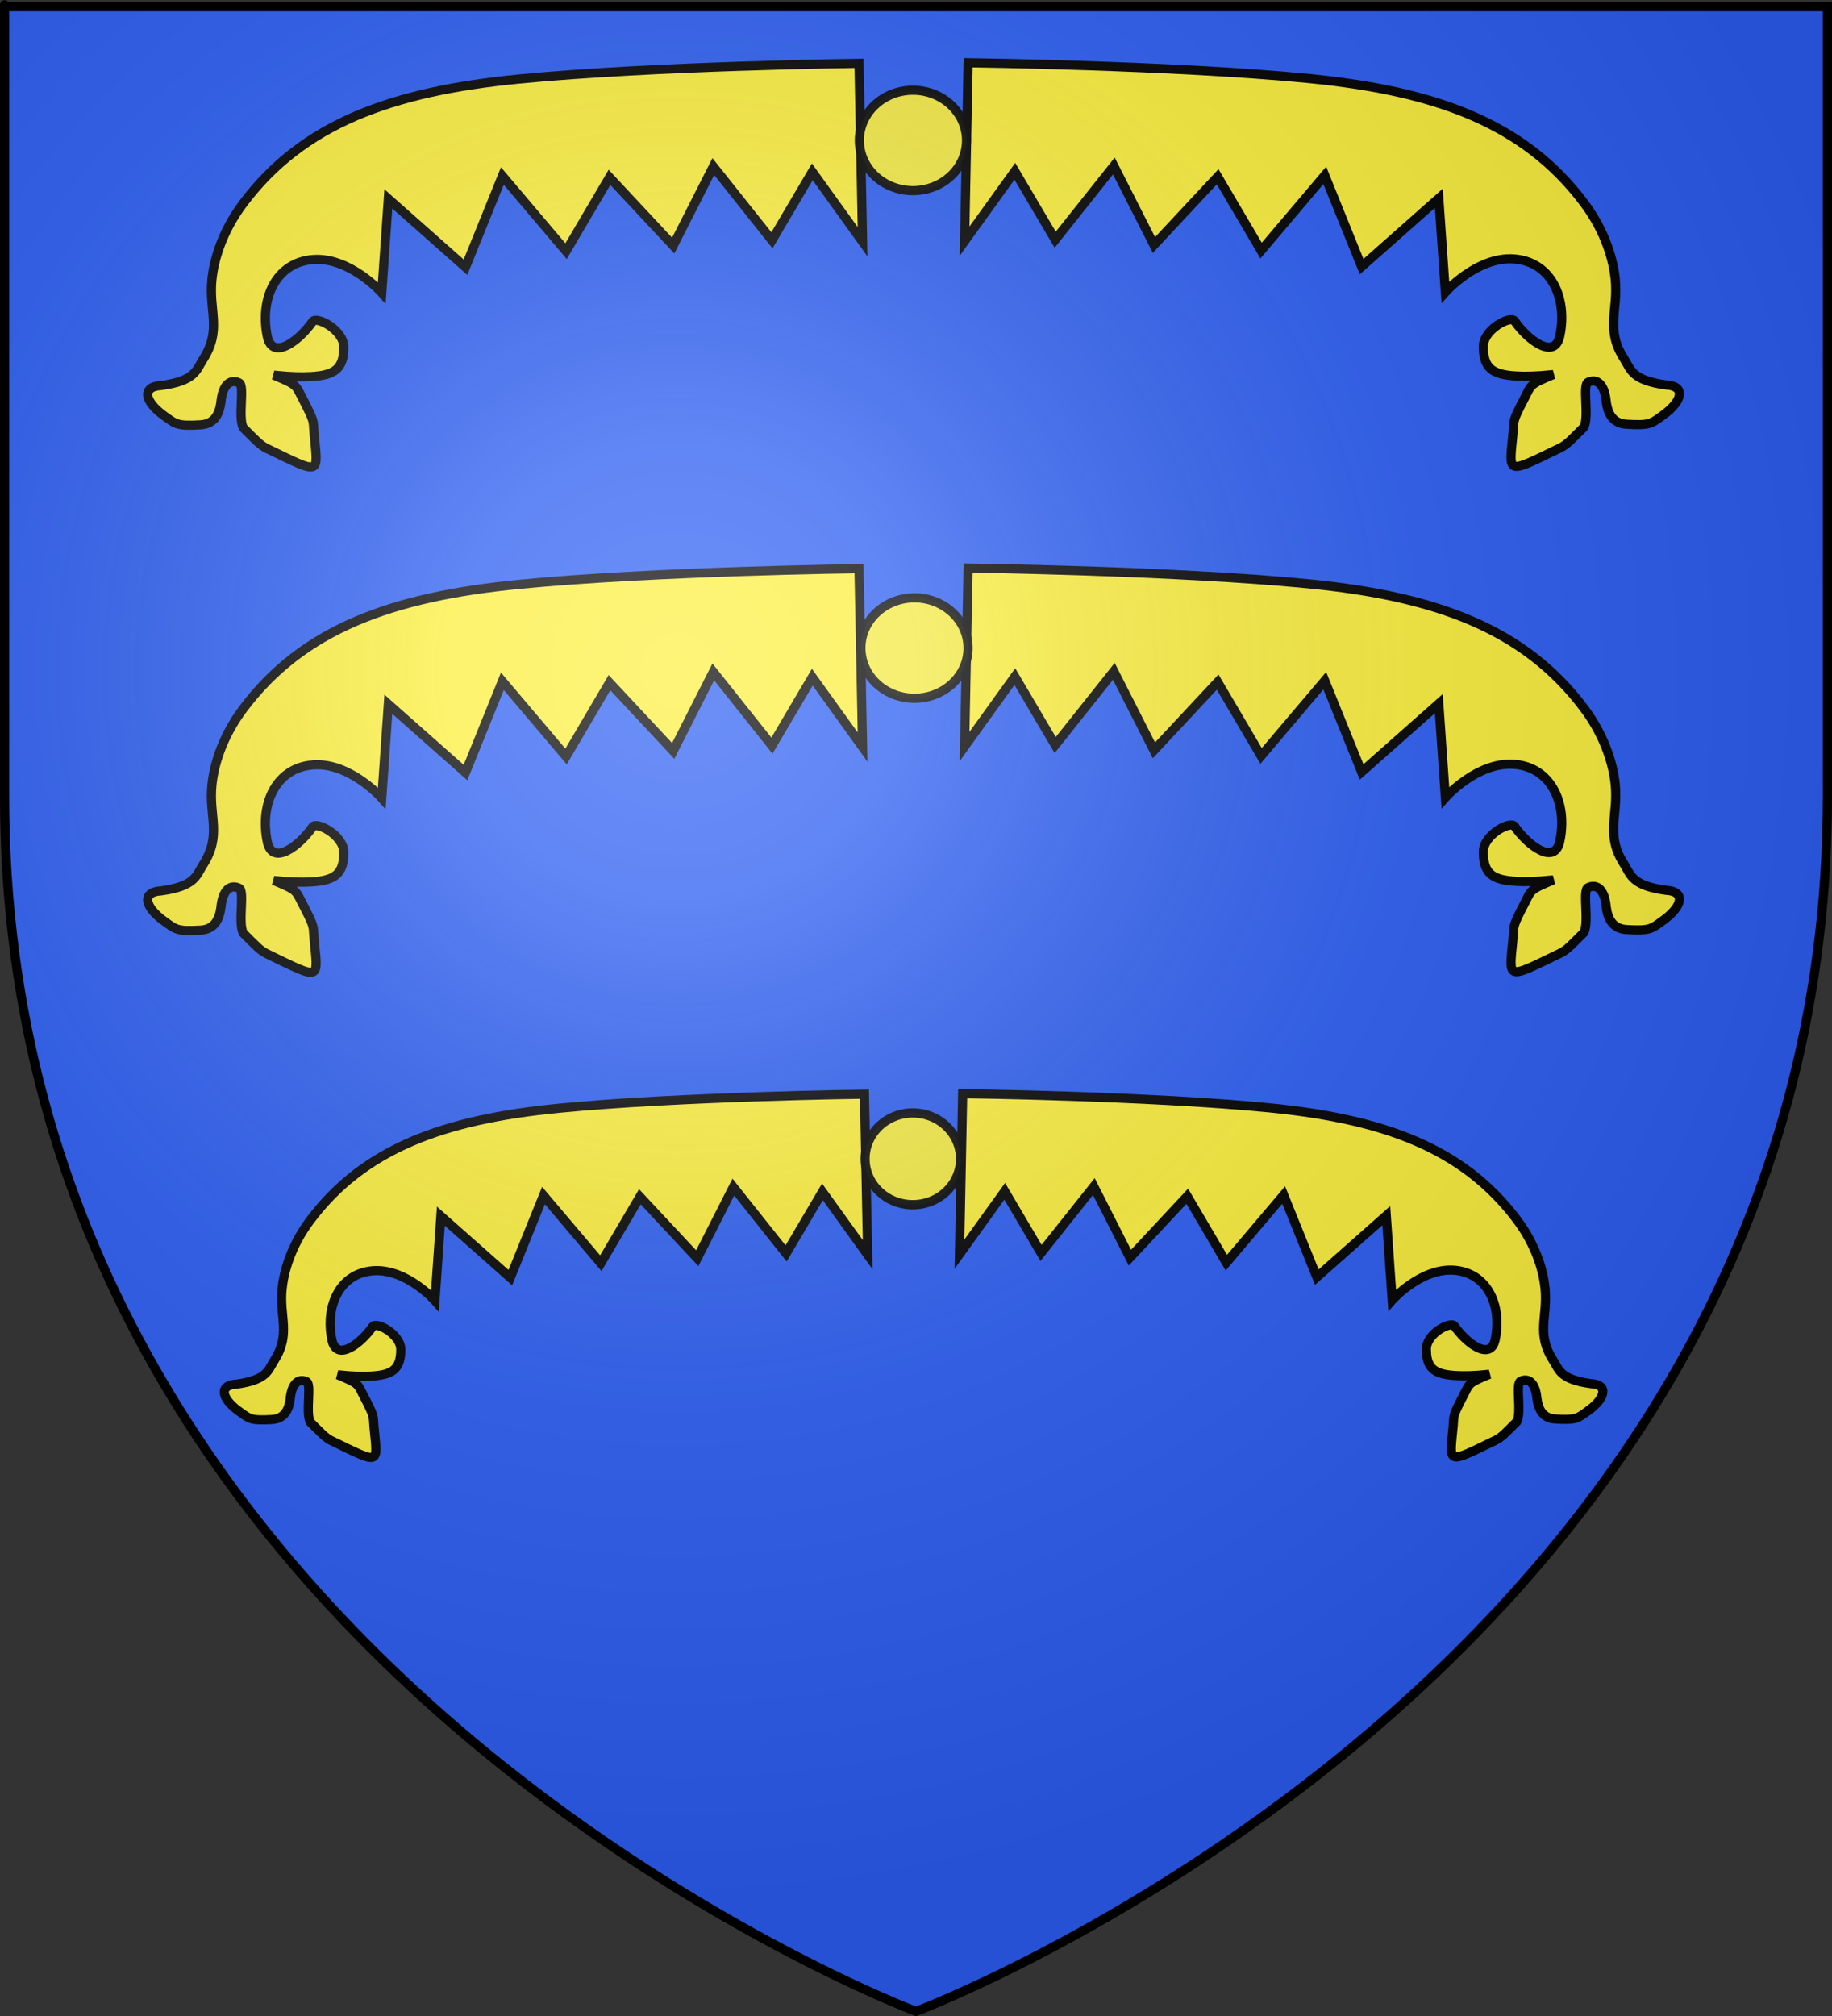
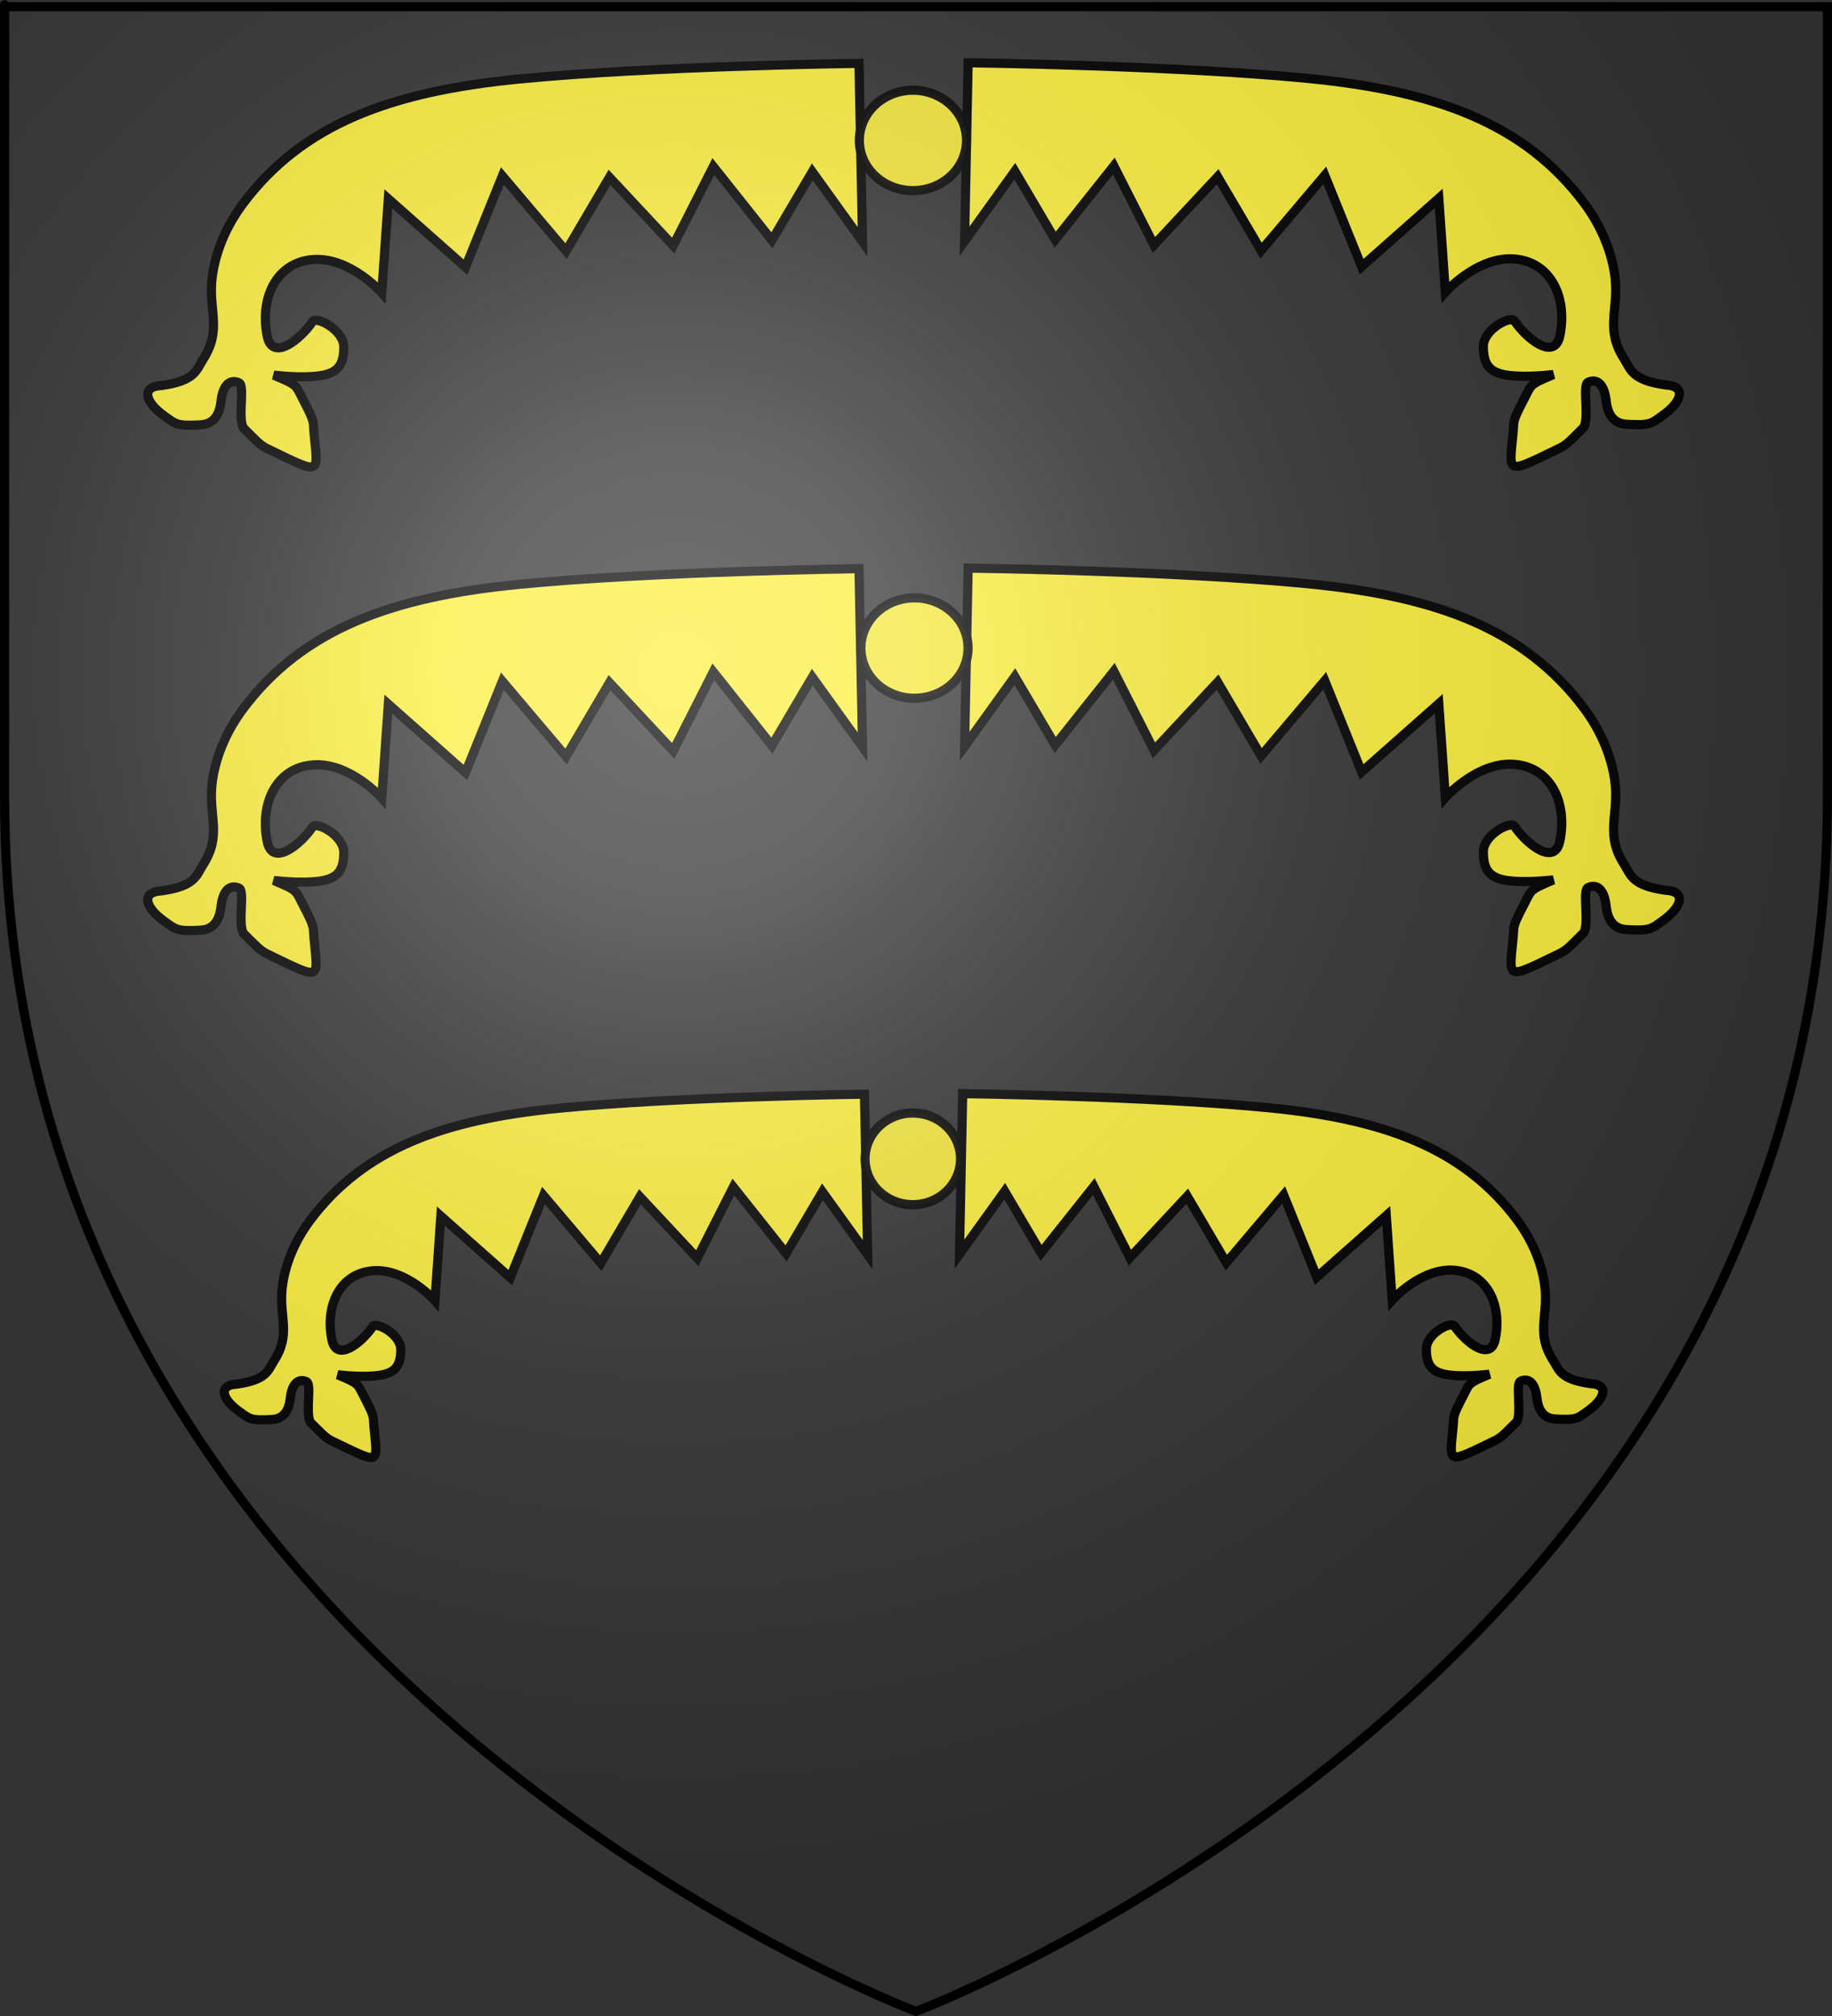
<svg xmlns="http://www.w3.org/2000/svg" xmlns:xlink="http://www.w3.org/1999/xlink" version="1.0" width="600" height="660" id="svg2">
  <rect width="100%" height="100%" fill="#333333" stroke="none" />
  <desc id="desc4">Flag of Canton of Valais (Wallis)</desc>
  <defs id="defs6">
    <linearGradient id="linearGradient2893">
      <stop id="stop2895" style="stop-color:#ffffff;stop-opacity:0.314" offset="0" />
      <stop id="stop2897" style="stop-color:#ffffff;stop-opacity:0.251" offset="0.19" />
      <stop id="stop2901" style="stop-color:#6b6b6b;stop-opacity:0.125" offset="0.6" />
      <stop id="stop2899" style="stop-color:#000000;stop-opacity:0.125" offset="1" />
    </linearGradient>
    <linearGradient id="linearGradient2885">
      <stop id="stop2887" style="stop-color:#ffffff;stop-opacity:1" offset="0" />
      <stop id="stop2891" style="stop-color:#ffffff;stop-opacity:1" offset="0.229" />
      <stop id="stop2889" style="stop-color:#000000;stop-opacity:1" offset="1" />
    </linearGradient>
    <linearGradient id="linearGradient2955">
      <stop id="stop2867" style="stop-color:#fd0000;stop-opacity:1" offset="0" />
      <stop id="stop2873" style="stop-color:#e77275;stop-opacity:0.659" offset="0.5" />
      <stop id="stop2959" style="stop-color:#000000;stop-opacity:0.323" offset="1" />
    </linearGradient>
    <radialGradient cx="225.524" cy="218.901" r="300" fx="225.524" fy="218.901" id="radialGradient2961" xlink:href="#linearGradient2955" gradientUnits="userSpaceOnUse" gradientTransform="matrix(-4.167939e-4,2.183,-1.884,-3.599562e-4,615.597,-289.121)" />
    <polygon points="0,-1 0.588,0.809 -0.951,-0.309 0.951,-0.309 -0.588,0.809 0,-1 " transform="scale(53,53)" id="star" />
    <clipPath id="clip">
      <path d="M 0,-200 L 0,600 L 300,600 L 300,-200 L 0,-200 z" id="path10" />
    </clipPath>
    <radialGradient cx="225.524" cy="218.901" r="300" fx="225.524" fy="218.901" id="radialGradient1911" xlink:href="#linearGradient2955" gradientUnits="userSpaceOnUse" gradientTransform="matrix(-4.167939e-4,2.183,-1.884,-3.599562e-4,615.597,-289.121)" />
    <radialGradient cx="225.524" cy="218.901" r="300" fx="225.524" fy="218.901" id="radialGradient2865" xlink:href="#linearGradient2955" gradientUnits="userSpaceOnUse" gradientTransform="matrix(0,1.749,-1.593,-1.049767e-7,551.788,-191.29)" />
    <radialGradient cx="225.524" cy="218.901" r="300" fx="225.524" fy="218.901" id="radialGradient2871" xlink:href="#linearGradient2955" gradientUnits="userSpaceOnUse" gradientTransform="matrix(0,1.386,-1.323,-5.741131e-8,-158.082,-109.541)" />
    <radialGradient cx="221.445" cy="226.331" r="300" fx="221.445" fy="226.331" id="radialGradient3163" xlink:href="#linearGradient2893" gradientUnits="userSpaceOnUse" gradientTransform="matrix(1.353,0,0,1.349,-77.629,-85.747)" />
  </defs>
  <g id="layer3" style="display:inline">
-     <path d="M 299.203,658.5 C 299.203,658.5 597.703,546.18 597.703,260.728 C 597.703,-24.723 597.703,2.176 597.703,2.176 L 0.703,2.176 L 0.703,260.728 C 0.703,546.18 299.203,658.5 299.203,658.5 z" id="path2855" style="fill:#2b5df2;fill-opacity:1;fill-rule:evenodd;stroke:none;stroke-width:1px;stroke-linecap:butt;stroke-linejoin:miter;stroke-opacity:1" />
    <path d="M 283.121,358.205 L 284.168,410.769 L 269.354,390.174 L 257.457,410.35 L 240.174,388.618 L 228.352,411.906 L 209.572,391.791 L 196.769,413.548 L 177.998,391.39 L 167.132,418.277 L 144.386,398.141 L 142.449,425.814 C 142.449,425.814 133.073,415.23 122.209,416.02 C 111.346,416.81 106.39,427.444 108.697,438.641 C 110.232,446.089 118.34,439.707 122.043,434.319 C 123.242,432.574 131.252,436.807 131.26,441.802 C 131.271,448.172 128.6,450.113 121.643,450.505 C 118.964,450.656 115.661,450.628 110.612,450.084 C 117.723,453.069 116.997,452.95 119.129,457.041 C 122.861,464.2 122.148,463.47 122.474,467.011 C 123.631,479.588 124.956,479.606 108.598,471.69 C 106.472,470.661 105.134,469.053 101.608,465.583 C 100,462.329 102.146,453.195 100.399,452.357 C 98.016,451.213 95.53,452.522 95.019,458.202 C 94.57,461.415 93.194,464.491 89.055,464.725 C 82.137,465.117 81.825,464.586 78.338,462.083 C 72.278,457.733 71.76,453.422 77.357,453.158 C 87.573,451.778 87.806,448.522 89.753,445.494 C 95.384,436.736 91.45,431.355 92.385,421.96 C 92.909,416.701 95.112,408.122 101.597,399.483 C 119.183,376.055 145.216,366.511 182.908,362.83 C 222.501,358.964 283.121,358.205 283.121,358.205 z" id="path3785" style="fill:#fcef3c;fill-rule:evenodd;stroke:#000000;stroke-width:3;stroke-linecap:butt;stroke-linejoin:miter;stroke-opacity:1;display:inline" />
    <path d="M 315.286,358.034 L 314.238,410.598 L 329.053,390.003 L 340.949,410.179 L 358.233,388.446 L 370.054,411.735 L 388.834,391.619 L 401.637,413.377 L 420.409,391.219 L 431.275,418.106 L 454.021,397.97 L 455.957,425.643 C 455.957,425.643 465.334,415.058 476.197,415.849 C 487.06,416.639 492.017,427.273 489.71,438.47 C 488.175,445.918 480.067,439.536 476.364,434.148 C 475.164,432.403 467.155,436.636 467.146,441.63 C 467.136,448.001 469.807,449.942 476.763,450.333 C 479.443,450.484 482.746,450.456 487.795,449.912 C 480.683,452.898 481.41,452.779 479.277,456.87 C 475.546,464.029 476.259,463.299 475.933,466.84 C 474.776,479.416 473.451,479.434 489.809,471.519 C 491.935,470.49 493.273,468.882 496.798,465.411 C 498.406,462.158 496.261,453.024 498.008,452.185 C 500.391,451.041 502.877,452.351 503.387,458.03 C 503.837,461.243 505.213,464.32 509.351,464.554 C 516.27,464.945 516.582,464.415 520.069,461.912 C 526.129,457.562 526.647,453.251 521.05,452.987 C 510.834,451.606 510.6,448.35 508.654,445.323 C 503.023,436.565 506.956,431.183 506.022,421.789 C 505.498,416.53 503.295,407.951 496.81,399.312 C 479.224,375.884 453.191,366.34 415.498,362.659 C 375.906,358.792 315.286,358.034 315.286,358.034 z" id="path3787" style="fill:#fcef3c;fill-rule:evenodd;stroke:#000000;stroke-width:3;stroke-linecap:butt;stroke-linejoin:miter;stroke-opacity:1" />
    <path d="M 281.334,20.731 L 282.498,79.136 L 266.037,56.253 L 252.819,78.67 L 233.615,54.524 L 220.48,80.4 L 199.613,58.049 L 185.388,82.224 L 164.531,57.604 L 152.457,87.479 L 127.184,65.105 L 125.032,95.853 C 125.032,95.853 114.614,84.092 102.543,84.97 C 90.473,85.848 84.966,97.664 87.53,110.105 C 89.235,118.38 98.244,111.289 102.358,105.303 C 103.691,103.364 112.591,108.067 112.6,113.617 C 112.611,120.695 109.644,122.851 101.915,123.287 C 98.938,123.455 95.267,123.423 89.658,122.819 C 97.559,126.136 96.751,126.004 99.121,130.55 C 103.267,138.504 102.475,137.693 102.837,141.627 C 104.123,155.601 105.595,155.621 87.419,146.826 C 85.057,145.683 83.57,143.896 79.653,140.04 C 77.867,136.425 80.251,126.276 78.31,125.345 C 75.662,124.073 72.899,125.529 72.332,131.839 C 71.833,135.409 70.304,138.827 65.706,139.087 C 58.018,139.522 57.672,138.933 53.797,136.152 C 47.064,131.318 46.488,126.528 52.707,126.235 C 64.058,124.701 64.318,121.083 66.481,117.72 C 72.738,107.988 68.367,102.009 69.405,91.571 C 69.987,85.728 72.435,76.195 79.64,66.596 C 99.181,40.565 128.106,29.961 169.987,25.871 C 213.978,21.575 281.334,20.731 281.334,20.731 z" id="path3802" style="fill:#fcef3c;fill-rule:evenodd;stroke:#000000;stroke-width:3;stroke-linecap:butt;stroke-linejoin:miter;stroke-opacity:1;display:inline" />
    <path d="M 317.073,20.541 L 315.909,78.946 L 332.369,56.063 L 345.588,78.48 L 364.792,54.333 L 377.927,80.209 L 398.793,57.859 L 413.019,82.033 L 433.876,57.413 L 445.95,87.288 L 471.223,64.915 L 473.374,95.662 C 473.374,95.662 483.793,83.902 495.863,84.78 C 507.933,85.658 513.44,97.473 510.877,109.915 C 509.172,118.19 500.163,111.099 496.048,105.113 C 494.716,103.174 485.816,107.877 485.807,113.426 C 485.795,120.505 488.763,122.661 496.492,123.097 C 499.469,123.264 503.14,123.233 508.749,122.629 C 500.848,125.946 501.655,125.813 499.286,130.359 C 495.139,138.313 495.932,137.503 495.57,141.437 C 494.284,155.411 492.811,155.431 510.988,146.636 C 513.35,145.493 514.836,143.705 518.753,139.85 C 520.54,136.235 518.156,126.086 520.097,125.154 C 522.745,123.883 525.508,125.338 526.074,131.649 C 526.574,135.219 528.103,138.637 532.701,138.897 C 540.388,139.332 540.735,138.743 544.609,135.962 C 551.343,131.128 551.919,126.338 545.699,126.045 C 534.349,124.511 534.089,120.893 531.926,117.529 C 525.669,107.798 530.04,101.819 529.001,91.38 C 528.42,85.537 525.972,76.005 518.766,66.406 C 499.226,40.375 470.3,29.77 428.42,25.68 C 384.429,21.384 317.073,20.541 317.073,20.541 z" id="path3804" style="fill:#fcef3c;fill-rule:evenodd;stroke:#000000;stroke-width:3;stroke-linecap:butt;stroke-linejoin:miter;stroke-opacity:1" />
    <path d="M 281.334,186.169 L 282.498,244.574 L 266.037,221.691 L 252.819,244.108 L 233.615,219.961 L 220.48,245.838 L 199.613,223.487 L 185.388,247.662 L 164.531,223.041 L 152.457,252.917 L 127.184,230.543 L 125.032,261.29 C 125.032,261.29 114.614,249.53 102.543,250.408 C 90.473,251.286 84.966,263.101 87.53,275.543 C 89.235,283.818 98.244,276.727 102.358,270.741 C 103.691,268.802 112.591,273.505 112.6,279.055 C 112.611,286.133 109.644,288.289 101.915,288.725 C 98.938,288.892 95.267,288.861 89.658,288.257 C 97.559,291.574 96.751,291.442 99.121,295.988 C 103.267,303.941 102.475,303.131 102.837,307.065 C 104.123,321.039 105.595,321.059 87.419,312.264 C 85.057,311.121 83.57,309.334 79.653,305.478 C 77.867,301.863 80.251,291.714 78.31,290.782 C 75.662,289.511 72.899,290.966 72.332,297.277 C 71.833,300.847 70.304,304.265 65.706,304.525 C 58.018,304.96 57.672,304.371 53.797,301.59 C 47.064,296.756 46.488,291.966 52.707,291.673 C 64.058,290.139 64.318,286.521 66.481,283.157 C 72.738,273.426 68.367,267.447 69.405,257.009 C 69.987,251.165 72.435,241.633 79.64,232.034 C 99.181,206.003 128.106,195.398 169.987,191.308 C 213.978,187.012 281.334,186.169 281.334,186.169 z" id="path3812" style="fill:#fcef3c;fill-rule:evenodd;stroke:#000000;stroke-width:3;stroke-linecap:butt;stroke-linejoin:miter;stroke-opacity:1;display:inline" />
    <path d="M 317.073,185.979 L 315.909,244.383 L 332.369,221.501 L 345.588,243.918 L 364.792,219.771 L 377.927,245.647 L 398.793,223.297 L 413.019,247.471 L 433.876,222.851 L 445.95,252.726 L 471.223,230.352 L 473.374,261.1 C 473.374,261.1 483.793,249.34 495.863,250.218 C 507.933,251.096 513.44,262.911 510.877,275.353 C 509.172,283.628 500.163,276.537 496.048,270.55 C 494.716,268.611 485.816,273.314 485.807,278.864 C 485.795,285.943 488.763,288.099 496.492,288.534 C 499.469,288.702 503.14,288.671 508.749,288.067 C 500.848,291.384 501.655,291.251 499.286,295.797 C 495.139,303.751 495.932,302.94 495.57,306.874 C 494.284,320.849 492.811,320.869 510.988,312.073 C 513.35,310.931 514.836,309.143 518.753,305.288 C 520.54,301.673 518.156,291.524 520.097,290.592 C 522.745,289.321 525.508,290.776 526.074,297.086 C 526.574,300.656 528.103,304.075 532.701,304.335 C 540.388,304.77 540.735,304.181 544.609,301.399 C 551.343,296.566 551.919,291.776 545.699,291.483 C 534.349,289.949 534.089,286.331 531.926,282.967 C 525.669,273.236 530.04,267.257 529.001,256.818 C 528.42,250.975 525.972,241.443 518.766,231.844 C 499.226,205.812 470.3,195.208 428.42,191.118 C 384.429,186.822 317.073,185.979 317.073,185.979 z" id="path3814" style="fill:#fcef3c;fill-rule:evenodd;stroke:#000000;stroke-width:3;stroke-linecap:butt;stroke-linejoin:miter;stroke-opacity:1" />
    <path d="M 316.348,45.769 A 17.552,16.436 0 1 1 281.243,45.769 A 17.552,16.436 0 1 1 316.348,45.769 z" transform="translate(0.203,0.203)" id="path2434" style="opacity:0.96;fill:#fcef3c;fill-opacity:1;fill-rule:nonzero;stroke:#000000;stroke-width:3;stroke-linecap:butt;stroke-linejoin:miter;marker:none;marker-start:none;marker-mid:none;marker-end:none;stroke-miterlimit:4;stroke-dasharray:none;stroke-dashoffset:0;stroke-opacity:1;visibility:visible;display:inline;overflow:visible;enable-background:accumulate" />
    <path d="M 316.348,45.769 A 17.552,16.436 0 1 1 281.243,45.769 A 17.552,16.436 0 1 1 316.348,45.769 z" transform="translate(0.71,166.392)" id="path2436" style="opacity:0.96;fill:#fcef3c;fill-opacity:1;fill-rule:nonzero;stroke:#000000;stroke-width:3;stroke-linecap:butt;stroke-linejoin:miter;marker:none;marker-start:none;marker-mid:none;marker-end:none;stroke-miterlimit:4;stroke-dasharray:none;stroke-dashoffset:0;stroke-opacity:1;visibility:visible;display:inline;overflow:visible;enable-background:accumulate" />
    <path d="M 316.348,45.769 A 17.552,16.436 0 1 1 281.243,45.769 A 17.552,16.436 0 1 1 316.348,45.769 z" transform="matrix(0.89,0,0,0.914,33.019,337.551)" id="path2438" style="opacity:0.96;fill:#fcef3c;fill-opacity:1;fill-rule:nonzero;stroke:#000000;stroke-width:3.327;stroke-linecap:butt;stroke-linejoin:miter;marker:none;marker-start:none;marker-mid:none;marker-end:none;stroke-miterlimit:4;stroke-dasharray:none;stroke-dashoffset:0;stroke-opacity:1;visibility:visible;display:inline;overflow:visible;enable-background:accumulate" />
  </g>
  <g id="layer4" />
  <g id="layer2">
    <path d="M 300,658.5 C 300,658.5 598.5,546.18 598.5,260.728 C 598.5,-24.723 598.5,2.176 598.5,2.176 L 1.5,2.176 L 1.5,260.728 C 1.5,546.18 300,658.5 300,658.5 z" id="path2875" style="opacity:1;fill:url(#radialGradient3163);fill-opacity:1;fill-rule:evenodd;stroke:none;stroke-width:1px;stroke-linecap:butt;stroke-linejoin:miter;stroke-opacity:1" />
  </g>
  <g id="layer1">
    <path d="M 300,658.5 C 300,658.5 1.5,546.18 1.5,260.728 C 1.5,-24.723 1.5,2.176 1.5,2.176 L 598.5,2.176 L 598.5,260.728 C 598.5,546.18 300,658.5 300,658.5 z" id="path1411" style="opacity:1;fill:none;fill-opacity:1;fill-rule:evenodd;stroke:#000000;stroke-width:3;stroke-linecap:butt;stroke-linejoin:miter;stroke-miterlimit:4;stroke-dasharray:none;stroke-opacity:1" />
  </g>
</svg>